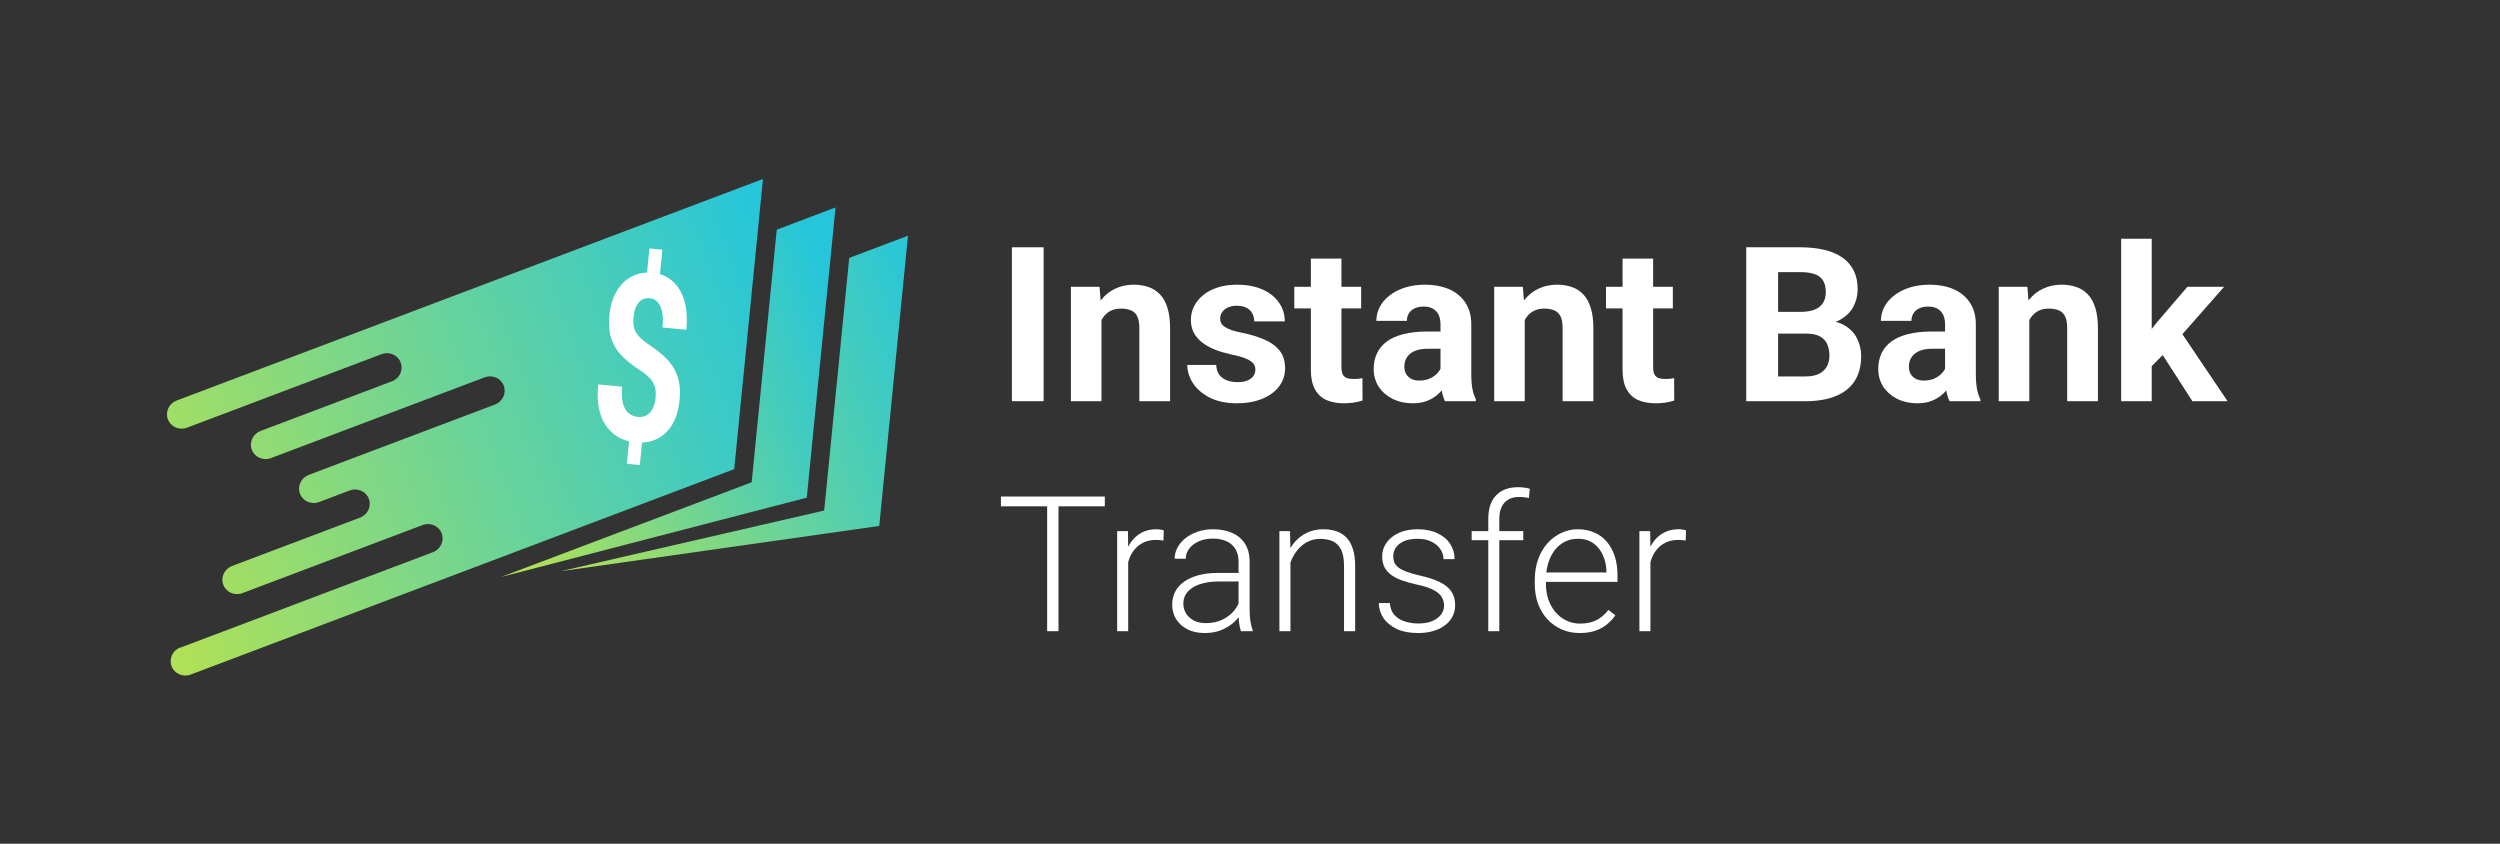
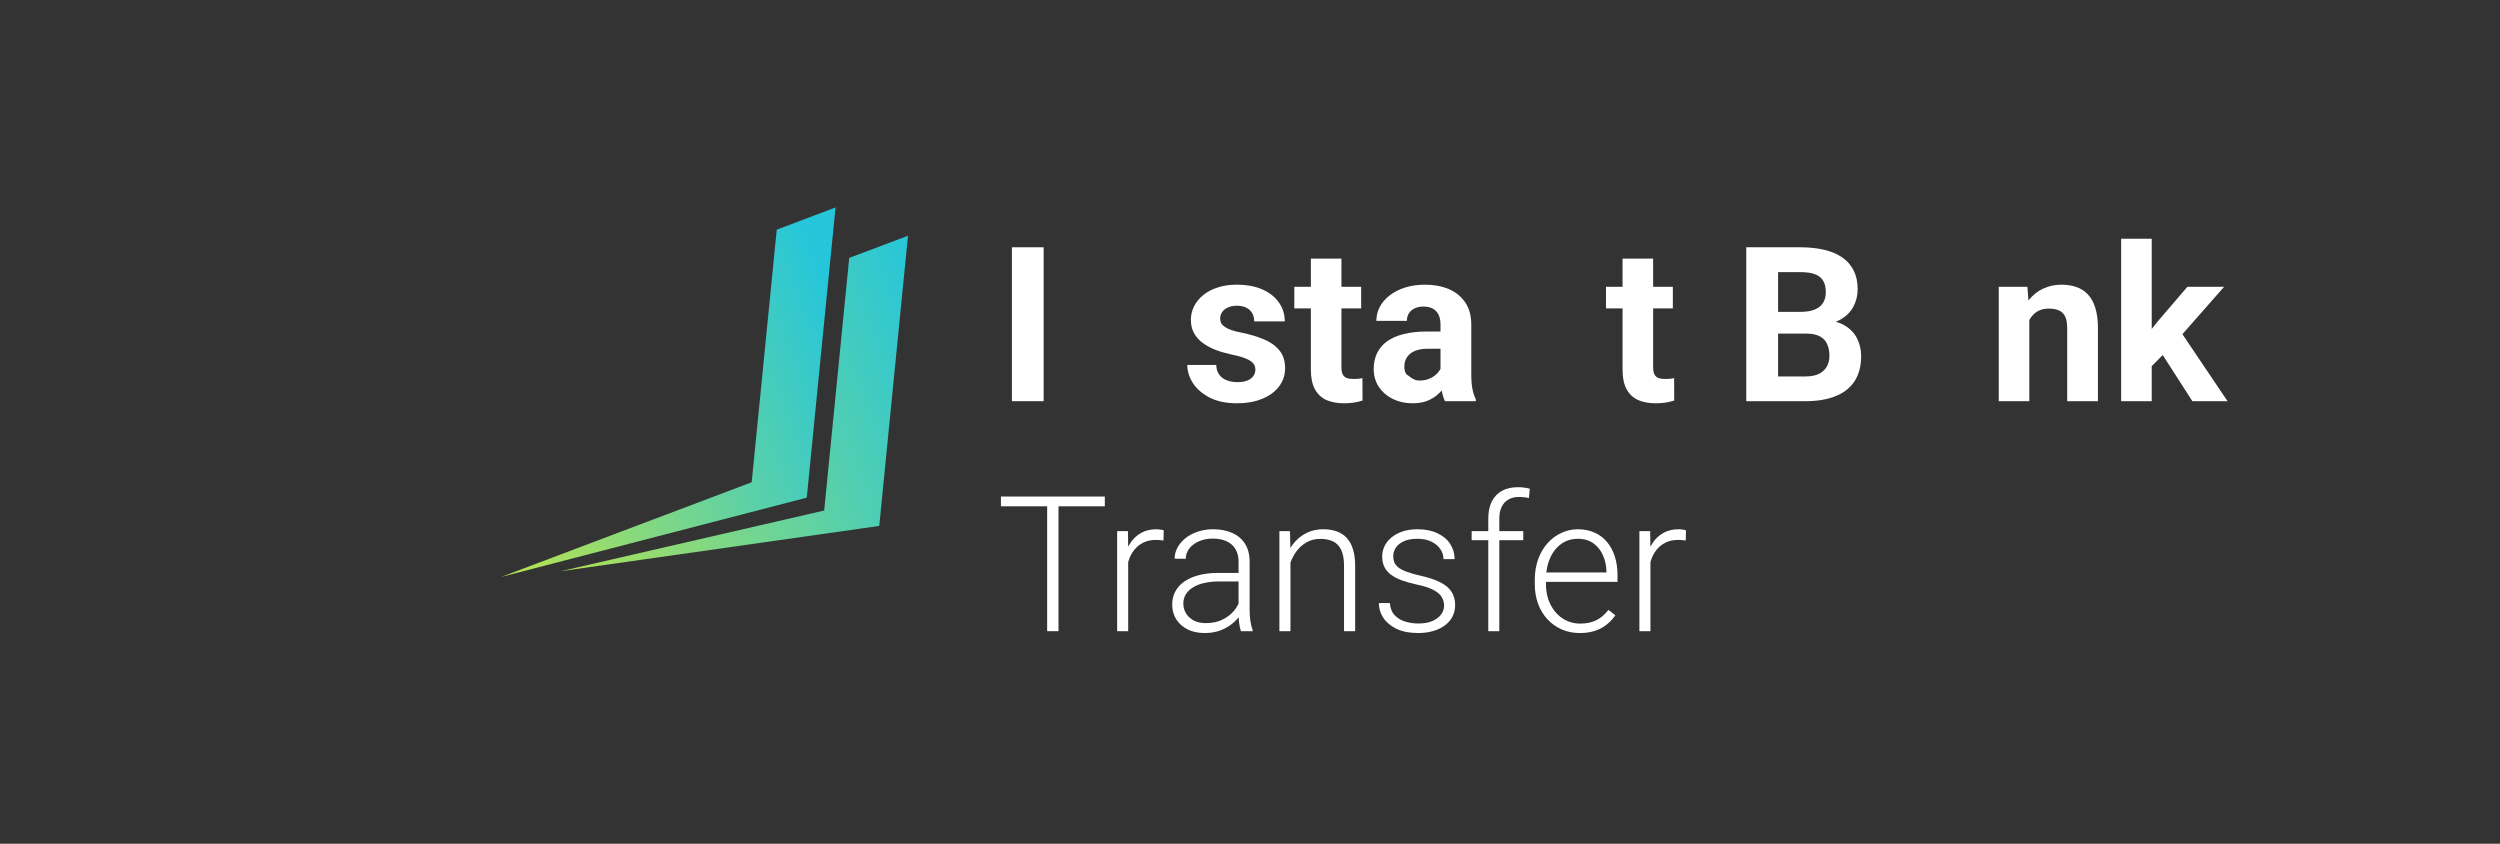
<svg xmlns="http://www.w3.org/2000/svg" width="80px" height="27px" viewBox="0 0 80 27" version="1.1">
  <rect x="0" y="0" width="80" height="27" fill="#333333" stroke="none" />
  <title>Banky - Instant Banking_Miki - logo</title>
  <defs>
    <linearGradient x1="113.375%" y1="37.311%" x2="-6.181%" y2="80.935%" id="linearGradient-1">
      <stop stop-color="#26C6DA" offset="0%" />
      <stop stop-color="#AFE157" offset="100%" />
    </linearGradient>
    <linearGradient x1="102.356%" y1="33.037%" x2="0.593%" y2="75.52%" id="linearGradient-2">
      <stop stop-color="#26C6DA" offset="0%" />
      <stop stop-color="#AFE157" offset="100%" />
    </linearGradient>
    <linearGradient x1="107.809%" y1="32.382%" x2="-6.147%" y2="68.263%" id="linearGradient-3">
      <stop stop-color="#26C6DA" offset="0%" />
      <stop stop-color="#AFE157" offset="100%" />
    </linearGradient>
  </defs>
  <g id="Banky---Instant-Banking_Miki---logo" stroke="none" stroke-width="1" fill="none" fill-rule="evenodd">
    <g id="Efescasino-+-MIki_C-Copy" transform="translate(5.343, 5.727)" fill-rule="nonzero">
      <g id="instant-bank-transfer-logo-(1)" transform="translate(0, 0)">
        <polygon id="Path" fill="#FFFFFF" points="28.053 2.186 28.053 7.111 27.038 7.111 27.038 2.186" />
-         <path d="M29.904,4.232 L29.904,7.111 L28.926,7.111 L28.926,3.451 L29.842,3.451 L29.904,4.232 Z M29.761,5.152 L29.496,5.152 C29.496,4.882 29.531,4.638 29.601,4.422 C29.672,4.203 29.77,4.017 29.897,3.864 C30.024,3.708 30.174,3.59 30.348,3.508 C30.525,3.425 30.722,3.383 30.939,3.383 C31.111,3.383 31.268,3.408 31.411,3.458 C31.553,3.507 31.676,3.586 31.777,3.694 C31.882,3.803 31.961,3.946 32.015,4.124 C32.072,4.302 32.1,4.52 32.1,4.777 L32.1,7.111 L31.116,7.111 L31.116,4.773 C31.116,4.611 31.093,4.485 31.048,4.395 C31.002,4.304 30.936,4.241 30.847,4.205 C30.761,4.167 30.655,4.148 30.528,4.148 C30.397,4.148 30.283,4.174 30.185,4.225 C30.09,4.277 30.011,4.35 29.948,4.442 C29.887,4.532 29.84,4.638 29.809,4.76 C29.777,4.882 29.761,5.012 29.761,5.152 Z" id="Shape" fill="#FFFFFF" />
        <path d="M34.829,6.099 C34.829,6.029 34.809,5.966 34.768,5.91 C34.728,5.854 34.652,5.802 34.541,5.754 C34.432,5.705 34.275,5.66 34.069,5.619 C33.883,5.578 33.71,5.528 33.55,5.467 C33.391,5.404 33.253,5.328 33.135,5.24 C33.02,5.152 32.929,5.049 32.864,4.929 C32.798,4.807 32.765,4.669 32.765,4.513 C32.765,4.36 32.798,4.215 32.864,4.08 C32.932,3.945 33.028,3.825 33.152,3.722 C33.279,3.616 33.433,3.533 33.614,3.475 C33.797,3.414 34.003,3.383 34.232,3.383 C34.551,3.383 34.825,3.434 35.053,3.535 C35.284,3.637 35.461,3.777 35.583,3.955 C35.708,4.131 35.77,4.331 35.77,4.557 L34.792,4.557 C34.792,4.462 34.772,4.378 34.731,4.303 C34.693,4.227 34.631,4.167 34.548,4.124 C34.466,4.079 34.36,4.056 34.229,4.056 C34.12,4.056 34.026,4.076 33.947,4.114 C33.868,4.15 33.806,4.2 33.763,4.263 C33.723,4.324 33.702,4.391 33.702,4.466 C33.702,4.522 33.714,4.573 33.736,4.618 C33.761,4.661 33.801,4.7 33.855,4.736 C33.909,4.772 33.98,4.806 34.066,4.838 C34.154,4.867 34.263,4.894 34.392,4.919 C34.656,4.973 34.893,5.044 35.101,5.132 C35.309,5.218 35.474,5.335 35.597,5.484 C35.719,5.63 35.78,5.823 35.78,6.062 C35.78,6.225 35.744,6.373 35.671,6.509 C35.599,6.644 35.495,6.762 35.359,6.864 C35.223,6.963 35.06,7.041 34.87,7.097 C34.682,7.151 34.471,7.178 34.235,7.178 C33.894,7.178 33.604,7.117 33.366,6.996 C33.131,6.874 32.952,6.719 32.83,6.532 C32.71,6.343 32.65,6.149 32.65,5.951 L33.577,5.951 C33.581,6.084 33.615,6.191 33.679,6.272 C33.744,6.353 33.827,6.412 33.926,6.448 C34.028,6.484 34.138,6.502 34.256,6.502 C34.382,6.502 34.488,6.485 34.571,6.451 C34.655,6.415 34.719,6.368 34.762,6.309 C34.807,6.248 34.829,6.178 34.829,6.099 Z" id="Path" fill="#FFFFFF" />
        <path d="M38.214,3.451 L38.214,4.141 L36.075,4.141 L36.075,3.451 L38.214,3.451 Z M36.605,2.548 L37.583,2.548 L37.583,6.008 C37.583,6.114 37.596,6.195 37.623,6.252 C37.653,6.308 37.696,6.347 37.752,6.37 C37.809,6.39 37.88,6.4 37.966,6.4 C38.027,6.4 38.082,6.398 38.129,6.394 C38.179,6.387 38.221,6.38 38.255,6.373 L38.258,7.09 C38.174,7.117 38.084,7.139 37.987,7.155 C37.889,7.17 37.782,7.178 37.664,7.178 C37.449,7.178 37.261,7.143 37.101,7.074 C36.942,7.001 36.82,6.886 36.734,6.728 C36.648,6.571 36.605,6.363 36.605,6.106 L36.605,2.548 Z" id="Shape" fill="#FFFFFF" />
-         <path d="M40.753,6.285 L40.753,4.655 C40.753,4.538 40.734,4.437 40.696,4.354 C40.657,4.268 40.597,4.202 40.516,4.154 C40.436,4.107 40.334,4.083 40.207,4.083 C40.098,4.083 40.004,4.103 39.925,4.141 C39.846,4.177 39.785,4.23 39.742,4.3 C39.699,4.368 39.677,4.448 39.677,4.54 L38.7,4.54 C38.7,4.384 38.736,4.237 38.808,4.097 C38.881,3.957 38.986,3.834 39.124,3.728 C39.262,3.62 39.426,3.535 39.616,3.475 C39.808,3.414 40.024,3.383 40.261,3.383 C40.546,3.383 40.8,3.431 41.022,3.525 C41.243,3.62 41.418,3.762 41.545,3.952 C41.674,4.141 41.738,4.378 41.738,4.662 L41.738,6.228 C41.738,6.429 41.75,6.593 41.775,6.722 C41.8,6.848 41.837,6.958 41.884,7.053 L41.884,7.111 L40.896,7.111 C40.848,7.011 40.812,6.887 40.787,6.739 C40.765,6.588 40.753,6.436 40.753,6.285 Z M40.882,4.882 L40.889,5.433 L40.343,5.433 C40.214,5.433 40.102,5.448 40.007,5.477 C39.911,5.506 39.833,5.548 39.772,5.602 C39.711,5.654 39.666,5.715 39.637,5.785 C39.609,5.855 39.596,5.931 39.596,6.015 C39.596,6.098 39.615,6.174 39.653,6.241 C39.692,6.307 39.747,6.359 39.82,6.397 C39.892,6.433 39.977,6.451 40.074,6.451 C40.222,6.451 40.349,6.422 40.458,6.363 C40.567,6.305 40.65,6.232 40.709,6.147 C40.77,6.061 40.802,5.98 40.804,5.903 L41.062,6.316 C41.026,6.408 40.976,6.504 40.913,6.603 C40.852,6.703 40.774,6.796 40.678,6.884 C40.584,6.97 40.469,7.041 40.336,7.097 C40.202,7.151 40.044,7.178 39.861,7.178 C39.627,7.178 39.416,7.132 39.226,7.04 C39.038,6.945 38.888,6.815 38.778,6.651 C38.669,6.484 38.615,6.294 38.615,6.082 C38.615,5.891 38.651,5.721 38.723,5.572 C38.796,5.423 38.902,5.298 39.042,5.196 C39.185,5.093 39.363,5.015 39.575,4.963 C39.788,4.909 40.035,4.882 40.315,4.882 L40.882,4.882 Z" id="Shape" fill="#FFFFFF" />
-         <path d="M43.449,4.232 L43.449,7.111 L42.471,7.111 L42.471,3.451 L43.388,3.451 L43.449,4.232 Z M43.306,5.152 L43.041,5.152 C43.041,4.882 43.077,4.638 43.147,4.422 C43.217,4.203 43.315,4.017 43.442,3.864 C43.569,3.708 43.719,3.59 43.894,3.508 C44.07,3.425 44.267,3.383 44.484,3.383 C44.656,3.383 44.814,3.408 44.956,3.458 C45.099,3.507 45.221,3.586 45.323,3.694 C45.427,3.803 45.506,3.946 45.56,4.124 C45.617,4.302 45.645,4.52 45.645,4.777 L45.645,7.111 L44.661,7.111 L44.661,4.773 C44.661,4.611 44.638,4.485 44.593,4.395 C44.548,4.304 44.481,4.241 44.392,4.205 C44.306,4.167 44.2,4.148 44.074,4.148 C43.942,4.148 43.828,4.174 43.731,4.225 C43.636,4.277 43.556,4.35 43.493,4.442 C43.432,4.532 43.386,4.638 43.354,4.76 C43.322,4.882 43.306,5.012 43.306,5.152 Z" id="Shape" fill="#FFFFFF" />
+         <path d="M40.753,6.285 L40.753,4.655 C40.753,4.538 40.734,4.437 40.696,4.354 C40.657,4.268 40.597,4.202 40.516,4.154 C40.436,4.107 40.334,4.083 40.207,4.083 C40.098,4.083 40.004,4.103 39.925,4.141 C39.846,4.177 39.785,4.23 39.742,4.3 C39.699,4.368 39.677,4.448 39.677,4.54 L38.7,4.54 C38.7,4.384 38.736,4.237 38.808,4.097 C38.881,3.957 38.986,3.834 39.124,3.728 C39.262,3.62 39.426,3.535 39.616,3.475 C39.808,3.414 40.024,3.383 40.261,3.383 C40.546,3.383 40.8,3.431 41.022,3.525 C41.243,3.62 41.418,3.762 41.545,3.952 C41.674,4.141 41.738,4.378 41.738,4.662 L41.738,6.228 C41.738,6.429 41.75,6.593 41.775,6.722 C41.8,6.848 41.837,6.958 41.884,7.053 L41.884,7.111 L40.896,7.111 C40.848,7.011 40.812,6.887 40.787,6.739 C40.765,6.588 40.753,6.436 40.753,6.285 Z M40.882,4.882 L40.889,5.433 L40.343,5.433 C40.214,5.433 40.102,5.448 40.007,5.477 C39.911,5.506 39.833,5.548 39.772,5.602 C39.711,5.654 39.666,5.715 39.637,5.785 C39.609,5.855 39.596,5.931 39.596,6.015 C39.596,6.098 39.615,6.174 39.653,6.241 C39.892,6.433 39.977,6.451 40.074,6.451 C40.222,6.451 40.349,6.422 40.458,6.363 C40.567,6.305 40.65,6.232 40.709,6.147 C40.77,6.061 40.802,5.98 40.804,5.903 L41.062,6.316 C41.026,6.408 40.976,6.504 40.913,6.603 C40.852,6.703 40.774,6.796 40.678,6.884 C40.584,6.97 40.469,7.041 40.336,7.097 C40.202,7.151 40.044,7.178 39.861,7.178 C39.627,7.178 39.416,7.132 39.226,7.04 C39.038,6.945 38.888,6.815 38.778,6.651 C38.669,6.484 38.615,6.294 38.615,6.082 C38.615,5.891 38.651,5.721 38.723,5.572 C38.796,5.423 38.902,5.298 39.042,5.196 C39.185,5.093 39.363,5.015 39.575,4.963 C39.788,4.909 40.035,4.882 40.315,4.882 L40.882,4.882 Z" id="Shape" fill="#FFFFFF" />
        <path d="M48.188,3.451 L48.188,4.141 L46.049,4.141 L46.049,3.451 L48.188,3.451 Z M46.579,2.548 L47.557,2.548 L47.557,6.008 C47.557,6.114 47.57,6.195 47.597,6.252 C47.627,6.308 47.67,6.347 47.726,6.37 C47.783,6.39 47.854,6.4 47.94,6.4 C48.001,6.4 48.056,6.398 48.103,6.394 C48.153,6.387 48.195,6.38 48.229,6.373 L48.232,7.09 C48.149,7.117 48.058,7.139 47.96,7.155 C47.863,7.17 47.756,7.178 47.638,7.178 C47.423,7.178 47.235,7.143 47.074,7.074 C46.916,7.001 46.794,6.886 46.708,6.728 C46.622,6.571 46.579,6.363 46.579,6.106 L46.579,2.548 Z" id="Shape" fill="#FFFFFF" />
        <path d="M52.472,4.949 L51.203,4.949 L51.196,4.253 L52.262,4.253 C52.45,4.253 52.603,4.229 52.723,4.182 C52.843,4.132 52.933,4.061 52.992,3.968 C53.053,3.874 53.083,3.759 53.083,3.623 C53.083,3.47 53.054,3.346 52.995,3.251 C52.938,3.157 52.849,3.088 52.727,3.045 C52.607,3.002 52.452,2.981 52.262,2.981 L51.556,2.981 L51.556,7.111 L50.537,7.111 L50.537,2.186 L52.262,2.186 C52.549,2.186 52.806,2.213 53.032,2.267 C53.261,2.321 53.455,2.403 53.613,2.514 C53.772,2.624 53.892,2.764 53.976,2.933 C54.06,3.1 54.102,3.299 54.102,3.529 C54.102,3.732 54.055,3.919 53.963,4.09 C53.872,4.262 53.728,4.401 53.532,4.51 C53.337,4.618 53.082,4.678 52.768,4.689 L52.472,4.949 Z M52.428,7.111 L50.924,7.111 L51.322,6.319 L52.428,6.319 C52.607,6.319 52.753,6.291 52.866,6.235 C52.979,6.176 53.063,6.097 53.118,5.998 C53.171,5.899 53.199,5.785 53.199,5.656 C53.199,5.512 53.174,5.387 53.124,5.281 C53.077,5.175 53,5.094 52.893,5.037 C52.787,4.979 52.646,4.949 52.472,4.949 L51.491,4.949 L51.498,4.253 L52.72,4.253 L52.954,4.527 C53.255,4.522 53.497,4.575 53.681,4.685 C53.866,4.794 54.001,4.935 54.085,5.108 C54.171,5.282 54.214,5.468 54.214,5.666 C54.214,5.982 54.145,6.248 54.007,6.465 C53.869,6.679 53.666,6.84 53.399,6.948 C53.134,7.057 52.811,7.111 52.428,7.111 Z" id="Shape" fill="#FFFFFF" />
-         <path d="M56.899,6.285 L56.899,4.655 C56.899,4.538 56.88,4.437 56.842,4.354 C56.803,4.268 56.743,4.202 56.662,4.154 C56.582,4.107 56.479,4.083 56.353,4.083 C56.244,4.083 56.15,4.103 56.071,4.141 C55.992,4.177 55.93,4.23 55.887,4.3 C55.845,4.368 55.823,4.448 55.823,4.54 L54.845,4.54 C54.845,4.384 54.881,4.237 54.954,4.097 C55.026,3.957 55.132,3.834 55.27,3.728 C55.408,3.62 55.572,3.535 55.762,3.475 C55.954,3.414 56.169,3.383 56.407,3.383 C56.692,3.383 56.945,3.431 57.167,3.525 C57.389,3.62 57.563,3.762 57.69,3.952 C57.819,4.141 57.884,4.378 57.884,4.662 L57.884,6.228 C57.884,6.429 57.896,6.593 57.921,6.722 C57.946,6.848 57.982,6.958 58.03,7.053 L58.03,7.111 L57.042,7.111 C56.994,7.011 56.958,6.887 56.933,6.739 C56.911,6.588 56.899,6.436 56.899,6.285 Z M57.028,4.882 L57.035,5.433 L56.488,5.433 C56.359,5.433 56.247,5.448 56.152,5.477 C56.057,5.506 55.979,5.548 55.918,5.602 C55.857,5.654 55.812,5.715 55.782,5.785 C55.755,5.855 55.742,5.931 55.742,6.015 C55.742,6.098 55.761,6.174 55.799,6.241 C55.838,6.307 55.893,6.359 55.965,6.397 C56.038,6.433 56.123,6.451 56.22,6.451 C56.367,6.451 56.495,6.422 56.604,6.363 C56.712,6.305 56.796,6.232 56.855,6.147 C56.916,6.061 56.948,5.98 56.95,5.903 L57.208,6.316 C57.172,6.408 57.122,6.504 57.059,6.603 C56.998,6.703 56.92,6.796 56.825,6.884 C56.729,6.97 56.615,7.041 56.482,7.097 C56.348,7.151 56.19,7.178 56.006,7.178 C55.773,7.178 55.561,7.132 55.371,7.04 C55.184,6.945 55.034,6.815 54.923,6.651 C54.815,6.484 54.761,6.294 54.761,6.082 C54.761,5.891 54.797,5.721 54.869,5.572 C54.941,5.423 55.048,5.298 55.188,5.196 C55.331,5.093 55.508,5.015 55.721,4.963 C55.934,4.909 56.181,4.882 56.461,4.882 L57.028,4.882 Z" id="Shape" fill="#FFFFFF" />
        <path d="M59.595,4.232 L59.595,7.111 L58.617,7.111 L58.617,3.451 L59.533,3.451 L59.595,4.232 Z M59.452,5.152 L59.187,5.152 C59.187,4.882 59.222,4.638 59.292,4.422 C59.363,4.203 59.461,4.017 59.588,3.864 C59.715,3.708 59.865,3.59 60.039,3.508 C60.216,3.425 60.413,3.383 60.63,3.383 C60.802,3.383 60.959,3.408 61.102,3.458 C61.245,3.507 61.367,3.586 61.468,3.694 C61.573,3.803 61.652,3.946 61.706,4.124 C61.763,4.302 61.791,4.52 61.791,4.777 L61.791,7.111 L60.807,7.111 L60.807,4.773 C60.807,4.611 60.784,4.485 60.739,4.395 C60.693,4.304 60.627,4.241 60.539,4.205 C60.453,4.167 60.346,4.148 60.219,4.148 C60.088,4.148 59.974,4.174 59.876,4.225 C59.781,4.277 59.702,4.35 59.639,4.442 C59.578,4.532 59.531,4.638 59.5,4.76 C59.468,4.882 59.452,5.012 59.452,5.152 Z" id="Shape" fill="#FFFFFF" />
        <path d="M63.512,1.912 L63.512,7.111 L62.534,7.111 L62.534,1.912 L63.512,1.912 Z M65.828,3.451 L64.232,5.264 L63.376,6.126 L63.02,5.423 L63.699,4.564 L64.653,3.451 L65.828,3.451 Z M64.813,7.111 L63.726,5.42 L64.402,4.831 L65.939,7.111 L64.813,7.111 Z" id="Shape" fill="#FFFFFF" />
        <path d="M28.529,10.162 L28.529,14.471 L28.166,14.471 L28.166,10.162 L28.529,10.162 Z M30.011,10.162 L30.011,10.475 L26.687,10.475 L26.687,10.162 L30.011,10.162 Z" id="Shape" fill="#FFFFFF" />
        <path d="M30.759,11.798 L30.759,14.471 L30.406,14.471 L30.406,11.269 L30.751,11.269 L30.759,11.798 Z M31.897,11.245 L31.888,11.57 C31.849,11.565 31.81,11.56 31.772,11.556 C31.735,11.552 31.694,11.55 31.651,11.55 C31.496,11.55 31.36,11.578 31.244,11.636 C31.129,11.691 31.032,11.769 30.953,11.869 C30.873,11.968 30.813,12.084 30.771,12.219 C30.73,12.351 30.706,12.493 30.7,12.645 L30.569,12.695 C30.569,12.486 30.591,12.292 30.635,12.112 C30.678,11.932 30.745,11.776 30.834,11.641 C30.925,11.505 31.039,11.4 31.175,11.325 C31.314,11.248 31.476,11.209 31.662,11.209 C31.708,11.209 31.753,11.213 31.796,11.221 C31.842,11.227 31.875,11.235 31.897,11.245 Z" id="Shape" fill="#FFFFFF" />
        <path d="M34.291,13.897 L34.291,12.245 C34.291,12.093 34.26,11.962 34.196,11.852 C34.133,11.741 34.04,11.656 33.917,11.597 C33.794,11.538 33.643,11.508 33.463,11.508 C33.296,11.508 33.148,11.538 33.017,11.597 C32.888,11.654 32.786,11.732 32.711,11.831 C32.638,11.928 32.601,12.035 32.601,12.154 L32.245,12.151 C32.245,12.03 32.274,11.914 32.334,11.801 C32.393,11.689 32.477,11.588 32.586,11.499 C32.695,11.411 32.825,11.341 32.975,11.289 C33.128,11.236 33.295,11.209 33.477,11.209 C33.707,11.209 33.909,11.248 34.083,11.325 C34.26,11.402 34.397,11.517 34.496,11.671 C34.595,11.825 34.645,12.018 34.645,12.251 L34.645,13.799 C34.645,13.91 34.653,14.024 34.669,14.142 C34.686,14.261 34.711,14.358 34.743,14.435 L34.743,14.471 L34.366,14.471 C34.342,14.4 34.323,14.311 34.309,14.205 C34.297,14.096 34.291,13.993 34.291,13.897 Z M34.375,12.606 L34.38,12.879 L33.682,12.879 C33.5,12.879 33.337,12.895 33.192,12.929 C33.05,12.96 32.929,13.008 32.83,13.071 C32.731,13.132 32.655,13.206 32.601,13.293 C32.55,13.38 32.524,13.478 32.524,13.589 C32.524,13.703 32.553,13.808 32.61,13.903 C32.669,13.997 32.753,14.073 32.86,14.131 C32.968,14.186 33.097,14.213 33.246,14.213 C33.444,14.213 33.618,14.177 33.769,14.104 C33.921,14.031 34.047,13.935 34.146,13.817 C34.245,13.698 34.311,13.569 34.345,13.429 L34.499,13.633 C34.474,13.732 34.426,13.834 34.357,13.938 C34.289,14.041 34.201,14.137 34.092,14.228 C33.983,14.317 33.855,14.39 33.706,14.447 C33.56,14.502 33.393,14.53 33.207,14.53 C32.997,14.53 32.814,14.491 32.658,14.412 C32.503,14.333 32.382,14.225 32.295,14.089 C32.21,13.951 32.167,13.795 32.167,13.621 C32.167,13.464 32.201,13.323 32.268,13.198 C32.336,13.072 32.433,12.965 32.56,12.879 C32.688,12.79 32.843,12.723 33.023,12.677 C33.205,12.63 33.409,12.606 33.635,12.606 L34.375,12.606 Z" id="Shape" fill="#FFFFFF" />
        <path d="M35.952,11.952 L35.952,14.471 L35.598,14.471 L35.598,11.269 L35.937,11.269 L35.952,11.952 Z M35.872,12.671 L35.714,12.583 C35.726,12.393 35.765,12.216 35.83,12.05 C35.895,11.884 35.984,11.738 36.094,11.612 C36.207,11.486 36.339,11.387 36.49,11.316 C36.642,11.245 36.81,11.209 36.994,11.209 C37.155,11.209 37.298,11.231 37.425,11.274 C37.552,11.318 37.66,11.387 37.749,11.482 C37.838,11.576 37.905,11.698 37.951,11.846 C37.998,11.994 38.022,12.174 38.022,12.387 L38.022,14.471 L37.666,14.471 L37.666,12.384 C37.666,12.163 37.635,11.991 37.574,11.866 C37.512,11.74 37.425,11.65 37.312,11.597 C37.199,11.544 37.066,11.517 36.911,11.517 C36.741,11.517 36.591,11.555 36.463,11.63 C36.336,11.703 36.229,11.798 36.142,11.917 C36.057,12.033 35.991,12.158 35.946,12.293 C35.9,12.425 35.876,12.551 35.872,12.671 Z" id="Shape" fill="#FFFFFF" />
        <path d="M40.868,13.654 C40.868,13.567 40.846,13.481 40.803,13.397 C40.759,13.312 40.675,13.234 40.55,13.163 C40.427,13.092 40.246,13.032 40.007,12.982 C39.828,12.943 39.669,12.898 39.528,12.849 C39.39,12.8 39.273,12.74 39.178,12.671 C39.083,12.602 39.01,12.519 38.961,12.423 C38.911,12.326 38.887,12.212 38.887,12.08 C38.887,11.961 38.912,11.85 38.964,11.745 C39.017,11.639 39.093,11.546 39.19,11.467 C39.289,11.386 39.407,11.323 39.546,11.277 C39.687,11.232 39.844,11.209 40.018,11.209 C40.266,11.209 40.478,11.252 40.654,11.337 C40.832,11.419 40.968,11.533 41.061,11.677 C41.156,11.821 41.204,11.984 41.204,12.165 L40.85,12.165 C40.85,12.055 40.818,11.95 40.752,11.852 C40.689,11.753 40.595,11.672 40.47,11.609 C40.347,11.546 40.197,11.514 40.018,11.514 C39.834,11.514 39.685,11.542 39.57,11.597 C39.455,11.652 39.371,11.722 39.317,11.807 C39.266,11.892 39.24,11.98 39.24,12.071 C39.24,12.142 39.251,12.207 39.273,12.266 C39.297,12.323 39.338,12.376 39.398,12.426 C39.459,12.475 39.546,12.521 39.659,12.565 C39.772,12.608 39.918,12.651 40.099,12.692 C40.358,12.749 40.57,12.819 40.734,12.902 C40.901,12.983 41.024,13.084 41.103,13.204 C41.182,13.323 41.222,13.467 41.222,13.636 C41.222,13.768 41.194,13.89 41.138,14 C41.083,14.109 41.003,14.203 40.897,14.281 C40.795,14.36 40.67,14.422 40.523,14.465 C40.379,14.508 40.216,14.53 40.036,14.53 C39.765,14.53 39.535,14.486 39.347,14.397 C39.161,14.306 39.019,14.188 38.922,14.042 C38.827,13.894 38.78,13.737 38.78,13.571 L39.133,13.571 C39.145,13.737 39.198,13.868 39.291,13.965 C39.384,14.059 39.498,14.127 39.632,14.166 C39.769,14.205 39.904,14.225 40.036,14.225 C40.218,14.225 40.371,14.199 40.494,14.145 C40.616,14.092 40.709,14.022 40.773,13.935 C40.836,13.848 40.868,13.755 40.868,13.654 Z" id="Path" fill="#FFFFFF" />
        <path d="M42.635,14.471 L42.282,14.471 L42.282,10.872 C42.282,10.653 42.32,10.468 42.395,10.319 C42.472,10.169 42.581,10.055 42.722,9.978 C42.864,9.901 43.033,9.863 43.23,9.863 C43.291,9.863 43.354,9.867 43.42,9.875 C43.485,9.881 43.548,9.893 43.61,9.913 L43.583,10.212 C43.533,10.198 43.483,10.189 43.431,10.185 C43.382,10.179 43.324,10.176 43.256,10.176 C43.128,10.176 43.017,10.204 42.924,10.259 C42.83,10.313 42.759,10.391 42.71,10.493 C42.66,10.596 42.635,10.722 42.635,10.872 L42.635,14.471 Z M43.402,11.269 L43.402,11.559 L41.75,11.559 L41.75,11.269 L43.402,11.269 Z" id="Shape" fill="#FFFFFF" />
        <path d="M45.211,14.53 C45.001,14.53 44.808,14.492 44.631,14.415 C44.457,14.338 44.305,14.229 44.174,14.089 C44.045,13.949 43.945,13.783 43.874,13.592 C43.805,13.398 43.77,13.187 43.77,12.958 L43.77,12.831 C43.77,12.585 43.807,12.362 43.88,12.162 C43.953,11.963 44.054,11.792 44.183,11.65 C44.312,11.508 44.458,11.4 44.623,11.325 C44.789,11.248 44.963,11.209 45.146,11.209 C45.349,11.209 45.531,11.246 45.689,11.319 C45.847,11.39 45.98,11.492 46.087,11.624 C46.196,11.754 46.278,11.909 46.334,12.088 C46.389,12.266 46.417,12.462 46.417,12.677 L46.417,12.893 L43.984,12.893 L43.984,12.592 L46.063,12.592 L46.063,12.55 C46.059,12.371 46.023,12.203 45.953,12.047 C45.886,11.889 45.785,11.761 45.65,11.662 C45.516,11.564 45.348,11.514 45.146,11.514 C44.995,11.514 44.856,11.546 44.73,11.609 C44.605,11.672 44.497,11.763 44.406,11.881 C44.317,11.998 44.247,12.137 44.198,12.298 C44.15,12.458 44.127,12.636 44.127,12.831 L44.127,12.958 C44.127,13.136 44.152,13.302 44.204,13.456 C44.257,13.608 44.332,13.742 44.429,13.858 C44.528,13.975 44.645,14.065 44.78,14.131 C44.915,14.196 45.063,14.228 45.225,14.228 C45.416,14.228 45.584,14.194 45.73,14.125 C45.877,14.054 46.009,13.942 46.126,13.79 L46.348,13.962 C46.279,14.064 46.192,14.159 46.087,14.246 C45.984,14.333 45.86,14.402 45.716,14.453 C45.571,14.504 45.403,14.53 45.211,14.53 Z" id="Path" fill="#FFFFFF" />
        <path d="M47.471,11.798 L47.471,14.471 L47.118,14.471 L47.118,11.269 L47.462,11.269 L47.471,11.798 Z M48.609,11.245 L48.6,11.57 C48.561,11.565 48.522,11.56 48.484,11.556 C48.447,11.552 48.406,11.55 48.362,11.55 C48.208,11.55 48.072,11.578 47.956,11.636 C47.841,11.691 47.744,11.769 47.665,11.869 C47.585,11.968 47.525,12.084 47.483,12.219 C47.442,12.351 47.418,12.493 47.412,12.645 L47.281,12.695 C47.281,12.486 47.303,12.292 47.346,12.112 C47.39,11.932 47.456,11.776 47.545,11.641 C47.637,11.505 47.751,11.4 47.887,11.325 C48.026,11.248 48.188,11.209 48.374,11.209 C48.42,11.209 48.465,11.213 48.508,11.221 C48.554,11.227 48.587,11.235 48.609,11.245 Z" id="Shape" fill="#FFFFFF" />
        <polygon id="Path" fill="url(#linearGradient-1)" points="21.031 10.61 21.832 2.526 23.713 1.816 22.793 11.103 12.593 12.553" />
        <polygon id="Path" fill="url(#linearGradient-2)" points="18.711 9.705 19.513 1.622 21.394 0.911 20.474 10.198 10.688 12.737" />
-         <path d="M0.429,14.997 L8.511,11.943 C8.757,11.85 8.882,11.58 8.791,11.34 C8.7,11.1 8.426,10.981 8.18,11.074 L2.414,13.253 C2.168,13.346 1.894,13.227 1.803,12.987 C1.711,12.747 1.837,12.477 2.083,12.384 L6.18,10.836 C6.426,10.743 6.552,10.473 6.46,10.233 C6.369,9.993 6.095,9.874 5.849,9.967 L4.868,10.338 C4.622,10.431 4.348,10.312 4.256,10.072 C4.165,9.832 4.291,9.562 4.537,9.469 L10.497,7.217 C10.743,7.124 10.869,6.853 10.777,6.614 C10.686,6.374 10.412,6.255 10.166,6.348 L3.327,8.932 C3.081,9.025 2.807,8.906 2.716,8.666 C2.624,8.426 2.75,8.156 2.996,8.063 L7.199,6.475 C7.445,6.382 7.57,6.112 7.479,5.872 C7.388,5.632 7.114,5.513 6.868,5.606 L0.641,7.959 C0.395,8.052 0.121,7.933 0.03,7.693 C-0.062,7.453 0.064,7.183 0.31,7.09 L19.072,0 L18.152,9.286 L0.759,15.859 C0.513,15.952 0.239,15.833 0.148,15.593 C0.056,15.353 0.182,15.083 0.428,14.99 L0.429,14.997 Z" id="Path" fill="url(#linearGradient-3)" />
-         <path d="M15.853,2.263 L15.749,3.332 L15.334,3.292 L15.438,2.223 L15.853,2.263 Z M15.226,8.179 L15.132,9.154 L14.717,9.114 L14.812,8.139 L15.226,8.179 Z M15.635,7.018 C15.648,6.88 15.641,6.761 15.613,6.661 C15.587,6.561 15.537,6.469 15.462,6.386 C15.39,6.304 15.289,6.221 15.159,6.138 C14.94,5.994 14.75,5.847 14.588,5.694 C14.427,5.54 14.308,5.356 14.23,5.144 C14.153,4.929 14.129,4.664 14.16,4.35 C14.189,4.05 14.267,3.796 14.393,3.586 C14.519,3.376 14.68,3.221 14.875,3.12 C15.073,3.017 15.295,2.978 15.542,3.001 C15.73,3.019 15.896,3.075 16.041,3.167 C16.186,3.256 16.307,3.38 16.402,3.538 C16.498,3.694 16.565,3.88 16.603,4.096 C16.641,4.312 16.647,4.555 16.621,4.826 L15.858,4.752 C15.872,4.607 15.873,4.478 15.86,4.364 C15.848,4.251 15.823,4.155 15.786,4.075 C15.751,3.996 15.705,3.936 15.648,3.894 C15.592,3.849 15.527,3.823 15.455,3.816 C15.346,3.806 15.255,3.826 15.18,3.878 C15.105,3.929 15.047,4.003 15.006,4.099 C14.966,4.193 14.94,4.302 14.928,4.428 C14.916,4.551 14.922,4.66 14.945,4.755 C14.969,4.85 15.019,4.941 15.093,5.026 C15.167,5.109 15.271,5.197 15.405,5.29 C15.624,5.433 15.813,5.583 15.974,5.74 C16.134,5.897 16.253,6.082 16.33,6.294 C16.408,6.507 16.432,6.77 16.401,7.085 C16.371,7.396 16.292,7.657 16.164,7.867 C16.037,8.074 15.871,8.227 15.669,8.324 C15.466,8.419 15.239,8.455 14.987,8.43 C14.824,8.415 14.665,8.37 14.509,8.296 C14.354,8.22 14.217,8.109 14.098,7.964 C13.98,7.818 13.893,7.632 13.836,7.404 C13.78,7.174 13.767,6.897 13.799,6.574 L14.565,6.647 C14.547,6.824 14.55,6.973 14.572,7.095 C14.595,7.214 14.63,7.311 14.678,7.387 C14.728,7.46 14.787,7.514 14.855,7.55 C14.923,7.586 14.994,7.607 15.067,7.614 C15.18,7.625 15.276,7.607 15.354,7.558 C15.434,7.51 15.497,7.439 15.544,7.346 C15.592,7.25 15.623,7.141 15.635,7.018 Z" id="Shape" fill="#FFFFFF" />
      </g>
    </g>
  </g>
</svg>